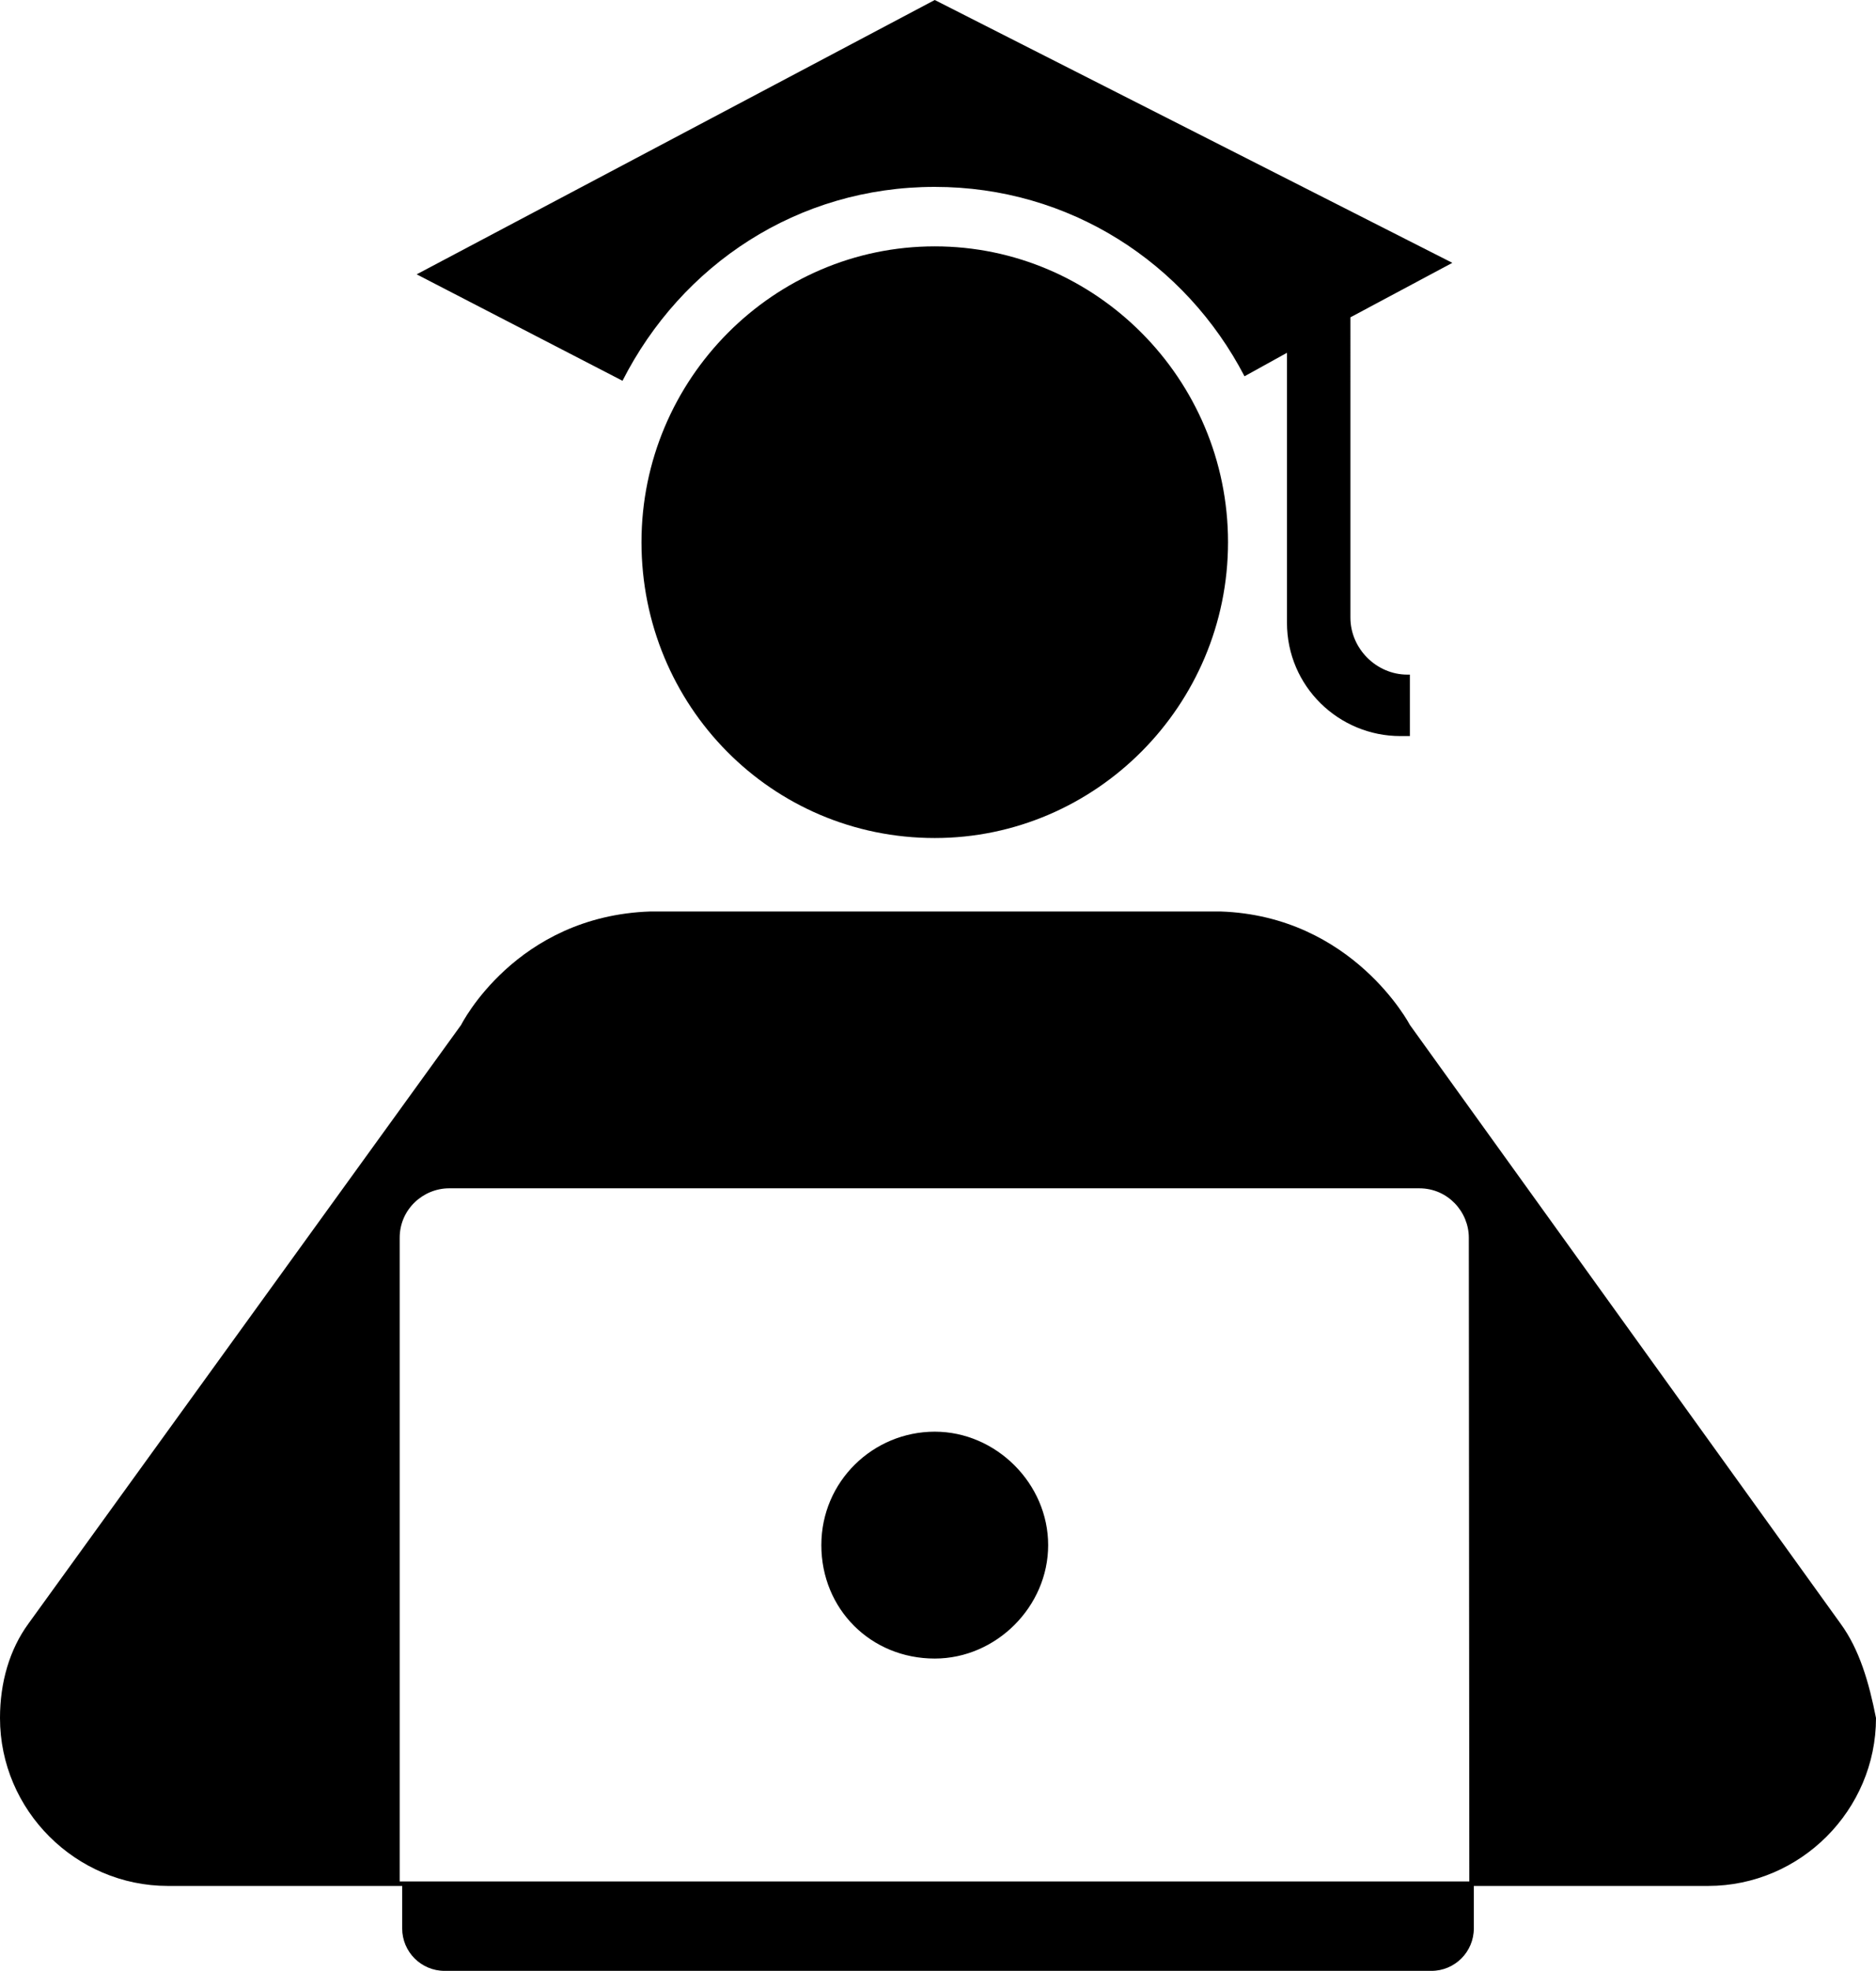
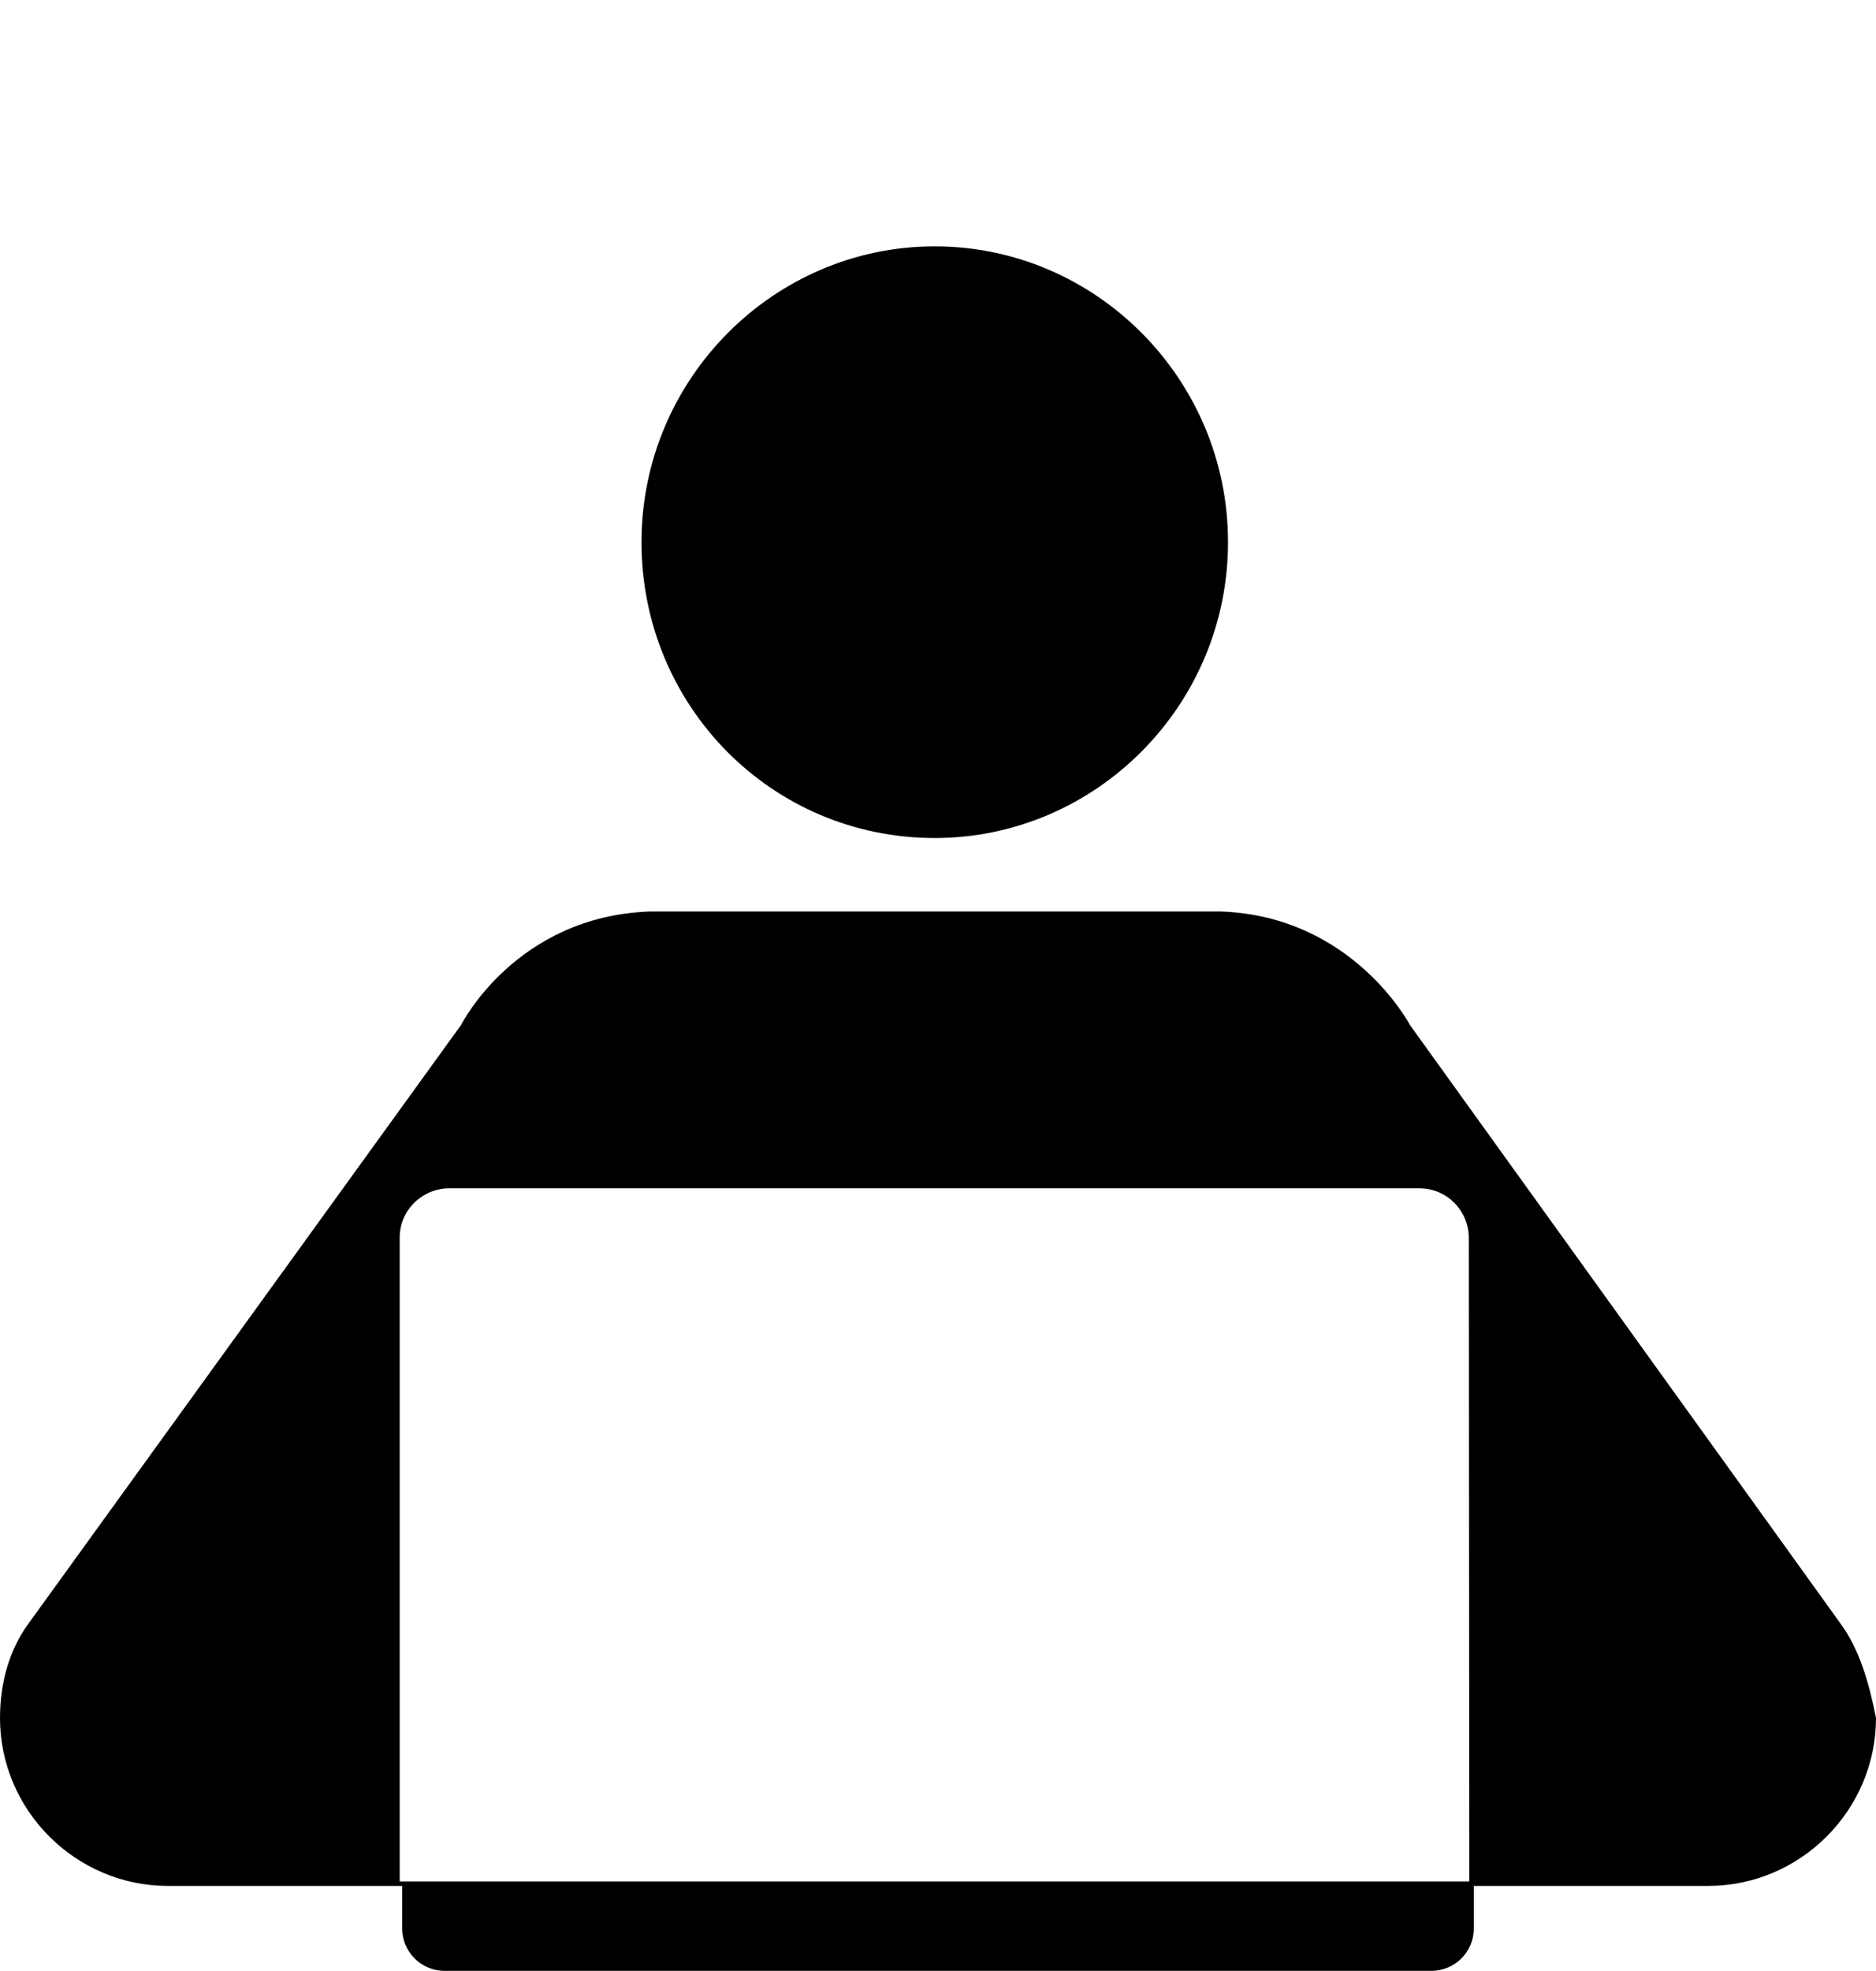
<svg xmlns="http://www.w3.org/2000/svg" version="1.1" id="Layer_1" x="0px" y="0px" viewBox="0 0 375.5 394.5" style="enable-background:new 0 0 375.5 394.5;" xml:space="preserve">
  <g>
-     <path d="M187.1,37.4c27,0,50.2,15.2,62,37.9l8.5-4.7v54c0,12.8,10.4,22.7,22.7,22.7h1.9l0-12.3h-0.5c-6.2,0-11.4-5.2-11.4-11.4   V63.5l20.4-10.9L187.1,0L83.4,54.9l41.2,21.3C136.4,53,159.6,37.4,187.1,37.4L187.1,37.4z" />
-     <path d="M187.1,49.3c-32.2,0-58.7,26.5-58.7,59.2c0,32.7,26,59.2,58.7,59.2c32.2,0,58.7-26.5,58.7-59.2   C245.8,75.8,219.3,49.3,187.1,49.3L187.1,49.3z" />
+     <path d="M187.1,49.3c-32.2,0-58.7,26.5-58.7,59.2c0,32.7,26,59.2,58.7,59.2c32.2,0,58.7-26.5,58.7-59.2   C245.8,75.8,219.3,49.3,187.1,49.3L187.1,49.3" />
    <path d="M368.4,324.9l-86.2-119.8c0,0-11.4-21.8-37.9-22.7H130.2c-27,0.9-37.9,22.7-37.9,22.7L5.7,324.9C1.9,330.1,0,336.7,0,343.8   c0,18.5,15.2,33.6,33.6,33.6h46.9v8.5c0,4.7,3.8,8.5,8.5,8.5h197.5c4.7,0,8.5-3.8,8.5-8.5v-8.5h46.9c18.5,0,33.6-15.2,33.6-33.6   C374.1,336.7,372.2,330.1,368.4,324.9L368.4,324.9z M294.1,376.5H80V247.7c0-5.7,4.7-9.9,9.9-9.9h194.2c5.7,0,9.9,4.7,9.9,9.9   L294.1,376.5z" />
-     <path d="M187.1,286.5c-12.3,0-22.7,9.9-22.7,22.7c0,12.8,9.9,22.7,22.7,22.7c12.3,0,22.7-10.4,22.7-22.7   C209.8,296.9,199.4,286.5,187.1,286.5L187.1,286.5z" />
  </g>
</svg>